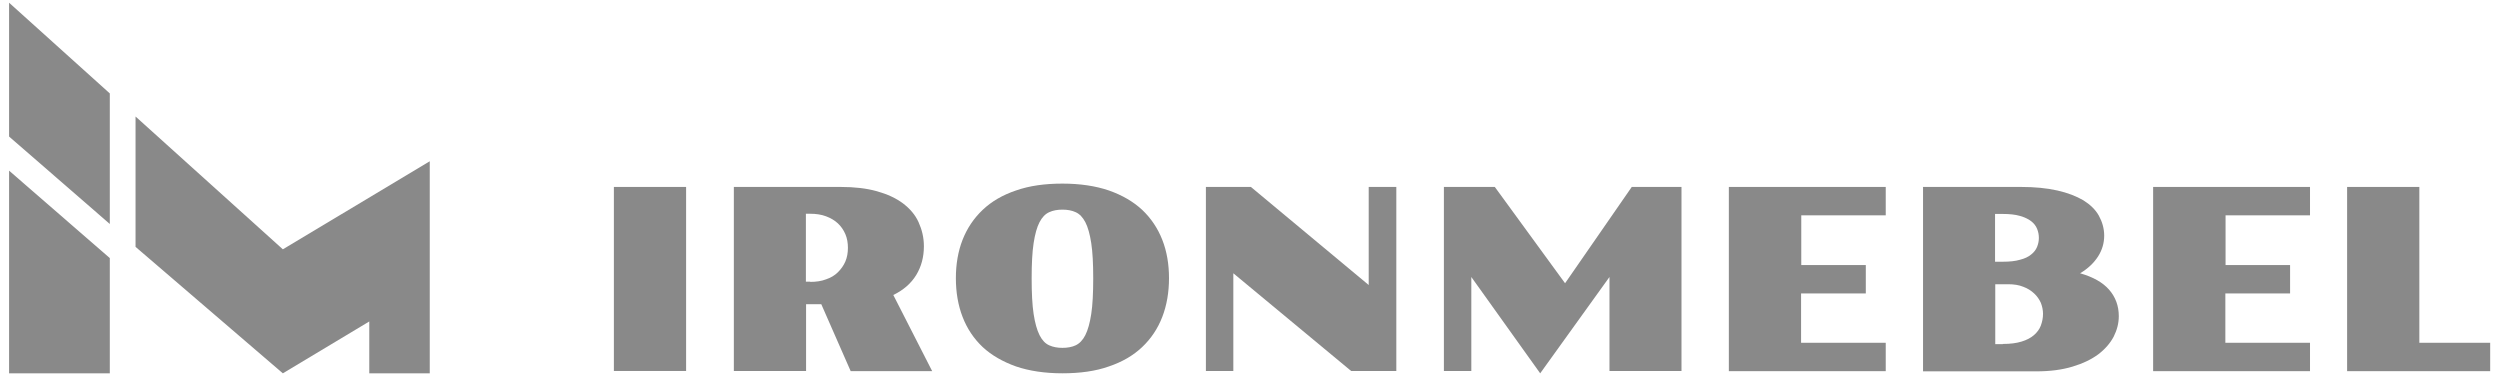
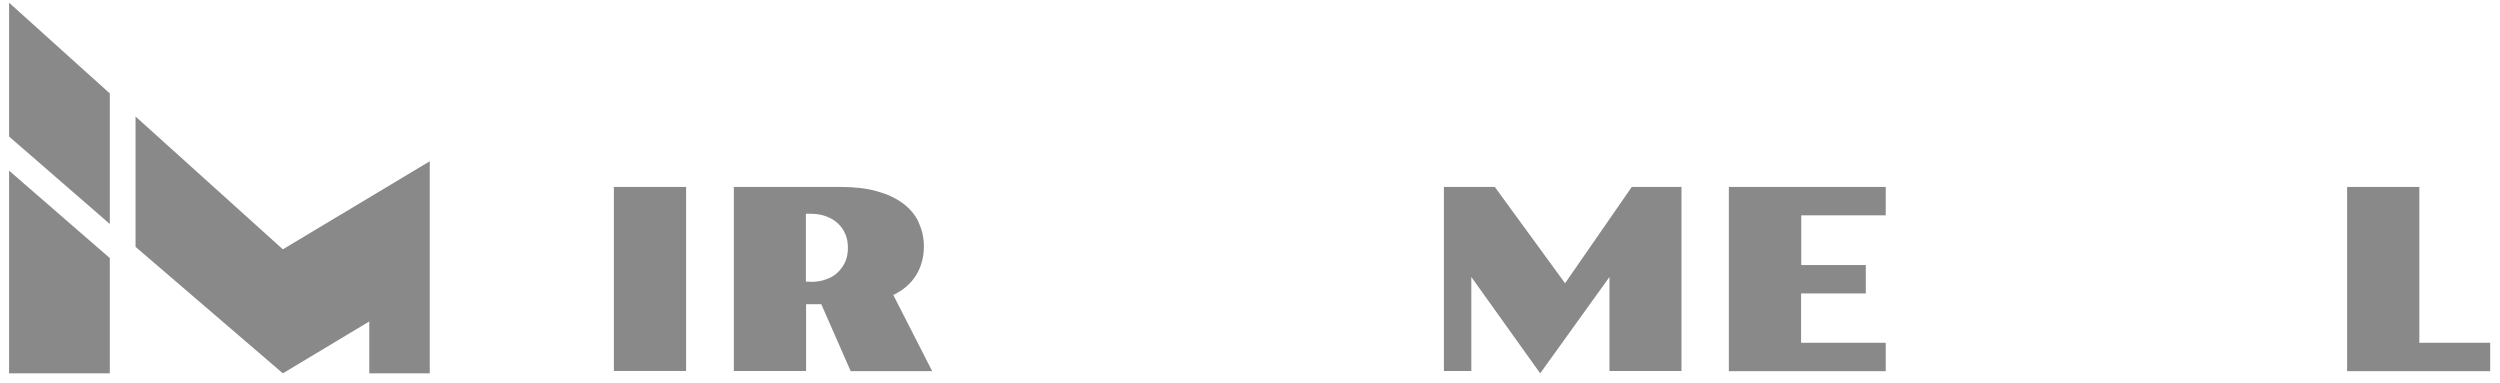
<svg xmlns="http://www.w3.org/2000/svg" width="183" height="28" viewBox="0 0 183 28" fill="none">
  <path d="M44.936 13.684H50.223V27.155H44.936V13.684Z" fill="#898989" />
  <path d="M53.704 13.684H61.533C62.545 13.684 63.426 13.784 64.191 13.999C64.957 14.214 65.578 14.501 66.098 14.887C66.604 15.274 66.994 15.719 67.239 16.263C67.485 16.808 67.629 17.381 67.629 18.026C67.629 18.814 67.442 19.516 67.066 20.133C66.69 20.749 66.127 21.236 65.39 21.594L68.236 27.169H62.27L60.118 22.268H59.005V27.155H53.718V13.684H53.704ZM59.309 20.634C59.742 20.634 60.132 20.577 60.465 20.448C60.811 20.333 61.1 20.161 61.331 19.932C61.562 19.703 61.75 19.445 61.88 19.144C62.01 18.843 62.068 18.499 62.068 18.14C62.068 17.782 62.01 17.438 61.88 17.137C61.75 16.836 61.562 16.564 61.331 16.349C61.1 16.134 60.811 15.962 60.465 15.833C60.118 15.704 59.742 15.647 59.309 15.647H58.991V20.62H59.309V20.634Z" fill="#898989" />
-   <path d="M69.97 20.361C69.97 19.344 70.129 18.398 70.461 17.552C70.793 16.707 71.284 15.976 71.934 15.36C72.584 14.744 73.393 14.271 74.376 13.941C75.358 13.597 76.484 13.44 77.77 13.44C79.056 13.44 80.197 13.611 81.165 13.941C82.147 14.285 82.956 14.758 83.606 15.36C84.256 15.976 84.747 16.707 85.079 17.552C85.412 18.398 85.571 19.344 85.571 20.361C85.571 21.379 85.412 22.339 85.079 23.199C84.747 24.059 84.256 24.79 83.606 25.406C82.956 26.022 82.147 26.495 81.165 26.825C80.197 27.169 79.056 27.326 77.77 27.326C76.484 27.326 75.343 27.154 74.376 26.825C73.408 26.481 72.584 26.008 71.934 25.406C71.284 24.79 70.793 24.059 70.461 23.199C70.129 22.339 69.97 21.393 69.97 20.361ZM77.77 25.463C78.131 25.463 78.464 25.406 78.738 25.277C79.013 25.148 79.258 24.904 79.446 24.532C79.634 24.159 79.778 23.643 79.879 22.984C79.98 22.325 80.024 21.451 80.024 20.376C80.024 19.301 79.98 18.455 79.879 17.796C79.778 17.137 79.634 16.621 79.446 16.263C79.258 15.904 79.027 15.661 78.738 15.532C78.464 15.403 78.131 15.345 77.77 15.345C77.409 15.345 77.077 15.403 76.802 15.532C76.513 15.661 76.282 15.904 76.094 16.263C75.907 16.621 75.762 17.137 75.661 17.796C75.56 18.455 75.517 19.315 75.517 20.376C75.517 21.436 75.56 22.325 75.661 22.984C75.762 23.643 75.907 24.159 76.094 24.532C76.282 24.904 76.513 25.148 76.802 25.277C77.091 25.406 77.409 25.463 77.77 25.463Z" fill="#898989" />
-   <path d="M88.257 13.684H91.565L100.189 20.863V13.684H102.211V27.155H98.903L90.28 20.004V27.155H88.272V13.684H88.257Z" fill="#898989" />
  <path d="M105.679 13.684H109.42L114.563 20.734L119.445 13.684H123.085V27.155H117.813V20.276L112.742 27.327L107.701 20.276V27.155H105.693V13.684H105.679Z" fill="#898989" />
  <path d="M126.552 13.684H138.036V15.762H131.853V19.402H136.577V21.48H131.839V25.091H138.036V27.169H126.552V13.698V13.684Z" fill="#898989" />
-   <path d="M140.751 13.684H147.931C148.942 13.684 149.823 13.77 150.589 13.942C151.354 14.114 151.975 14.357 152.495 14.658C153.001 14.973 153.391 15.346 153.637 15.79C153.882 16.235 154.027 16.722 154.027 17.252C154.027 17.782 153.882 18.298 153.579 18.771C153.276 19.244 152.842 19.66 152.264 20.004C153.218 20.276 153.926 20.677 154.388 21.207C154.85 21.738 155.096 22.383 155.096 23.142C155.096 23.658 154.966 24.16 154.72 24.647C154.46 25.134 154.084 25.564 153.593 25.937C153.088 26.309 152.467 26.61 151.701 26.839C150.935 27.069 150.069 27.183 149.043 27.183H140.766V13.712L140.751 13.684ZM146.602 19.158C147.107 19.158 147.526 19.115 147.859 19.015C148.205 18.929 148.48 18.8 148.682 18.628C148.884 18.47 149.029 18.284 149.115 18.069C149.202 17.854 149.245 17.639 149.245 17.41C149.245 17.18 149.202 16.965 149.115 16.75C149.029 16.535 148.884 16.349 148.682 16.192C148.48 16.034 148.205 15.905 147.859 15.805C147.512 15.704 147.093 15.661 146.602 15.661H146.038V19.158H146.602ZM146.602 25.177C147.151 25.177 147.599 25.12 147.974 25.005C148.35 24.89 148.653 24.733 148.884 24.532C149.115 24.331 149.289 24.102 149.39 23.83C149.491 23.558 149.549 23.271 149.549 22.97C149.549 22.698 149.491 22.425 149.39 22.168C149.274 21.91 149.115 21.68 148.899 21.48C148.682 21.279 148.422 21.107 148.104 20.992C147.786 20.863 147.425 20.806 147.006 20.806H146.053V25.191H146.616L146.602 25.177Z" fill="#898989" />
-   <path d="M157.609 13.684H169.093V15.762H162.911V19.402H167.634V21.48H162.896V25.091H169.093V27.169H157.609V13.698V13.684Z" fill="#898989" />
  <path d="M171.809 13.684H177.096V25.091H182.281V27.169H171.809V13.698V13.684Z" fill="#898989" />
  <path d="M8.038 6.839L0.665 0.199V8.485V9.995L8.038 16.396V6.839Z" fill="#898989" />
-   <path d="M0.665 27.328H8.038V22.213V18.893L0.665 12.492V27.328Z" fill="#898989" />
+   <path d="M0.665 27.328H8.038V22.213V18.893L0.665 12.492Z" fill="#898989" />
  <path d="M20.705 18.25L9.922 8.529V18.071L20.705 27.328L27.031 23.53V27.328H31.458V21.735V15.005V11.805L20.705 18.25Z" fill="#898989" />
</svg>